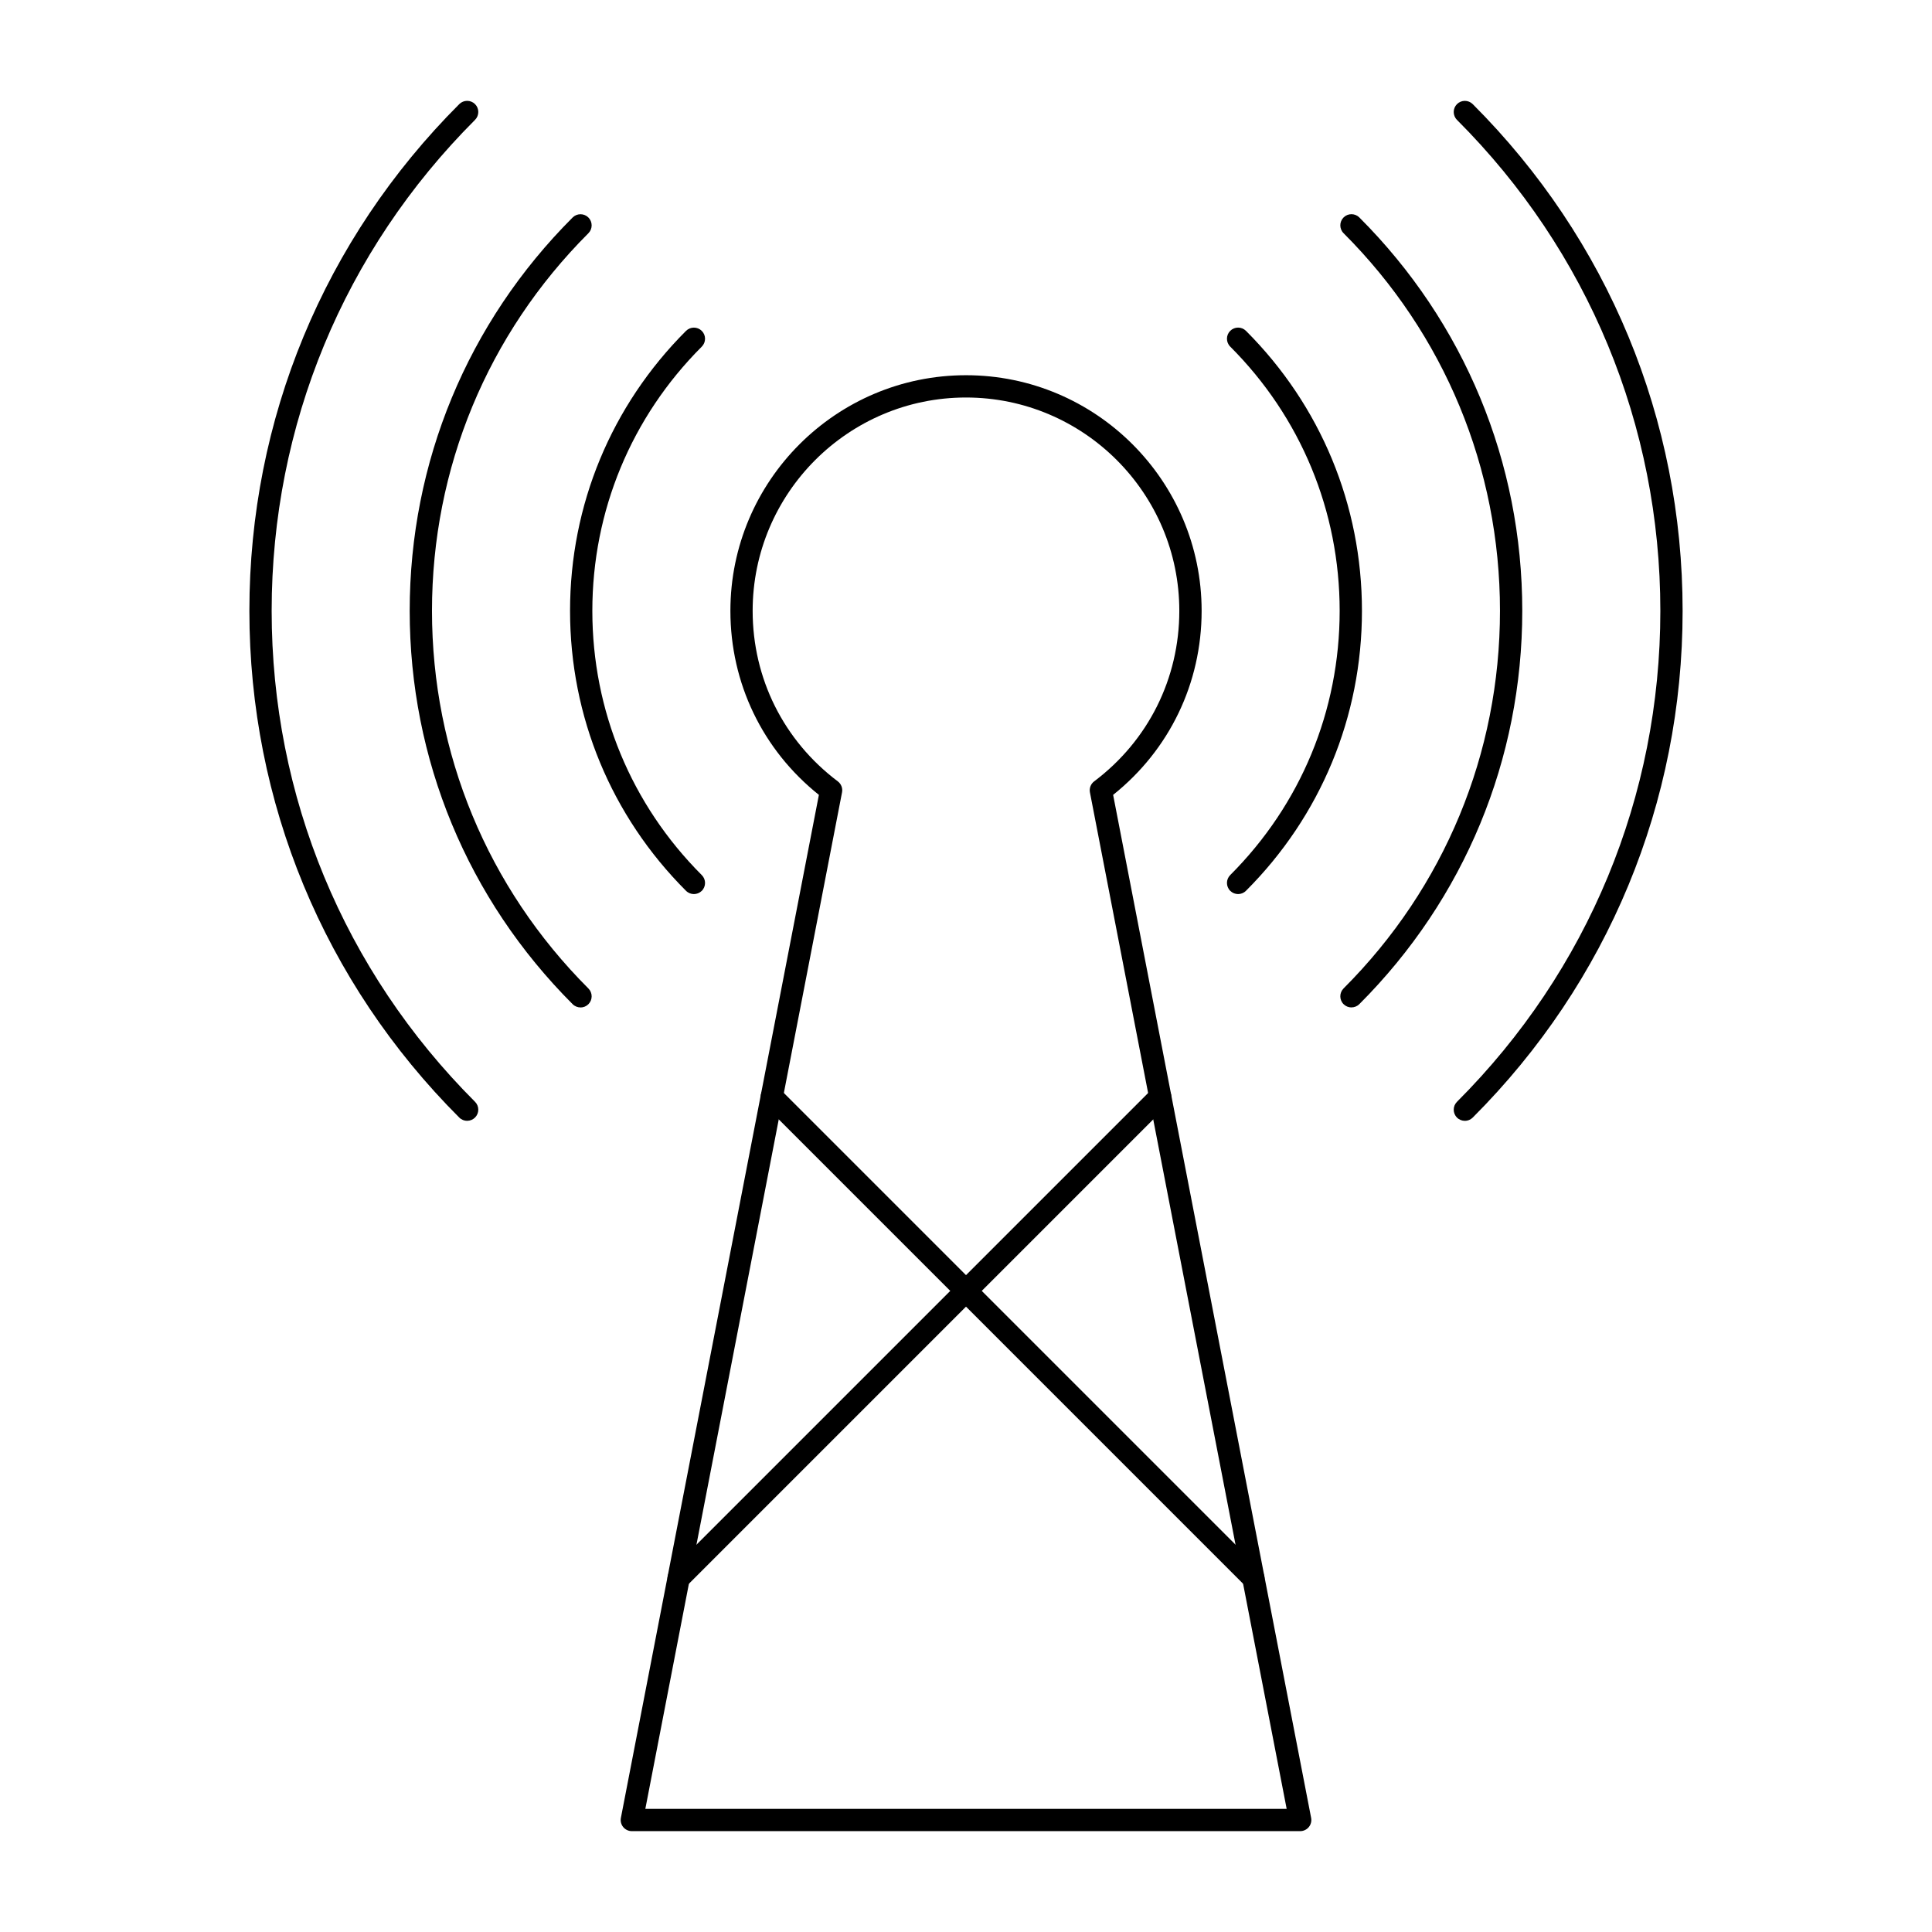
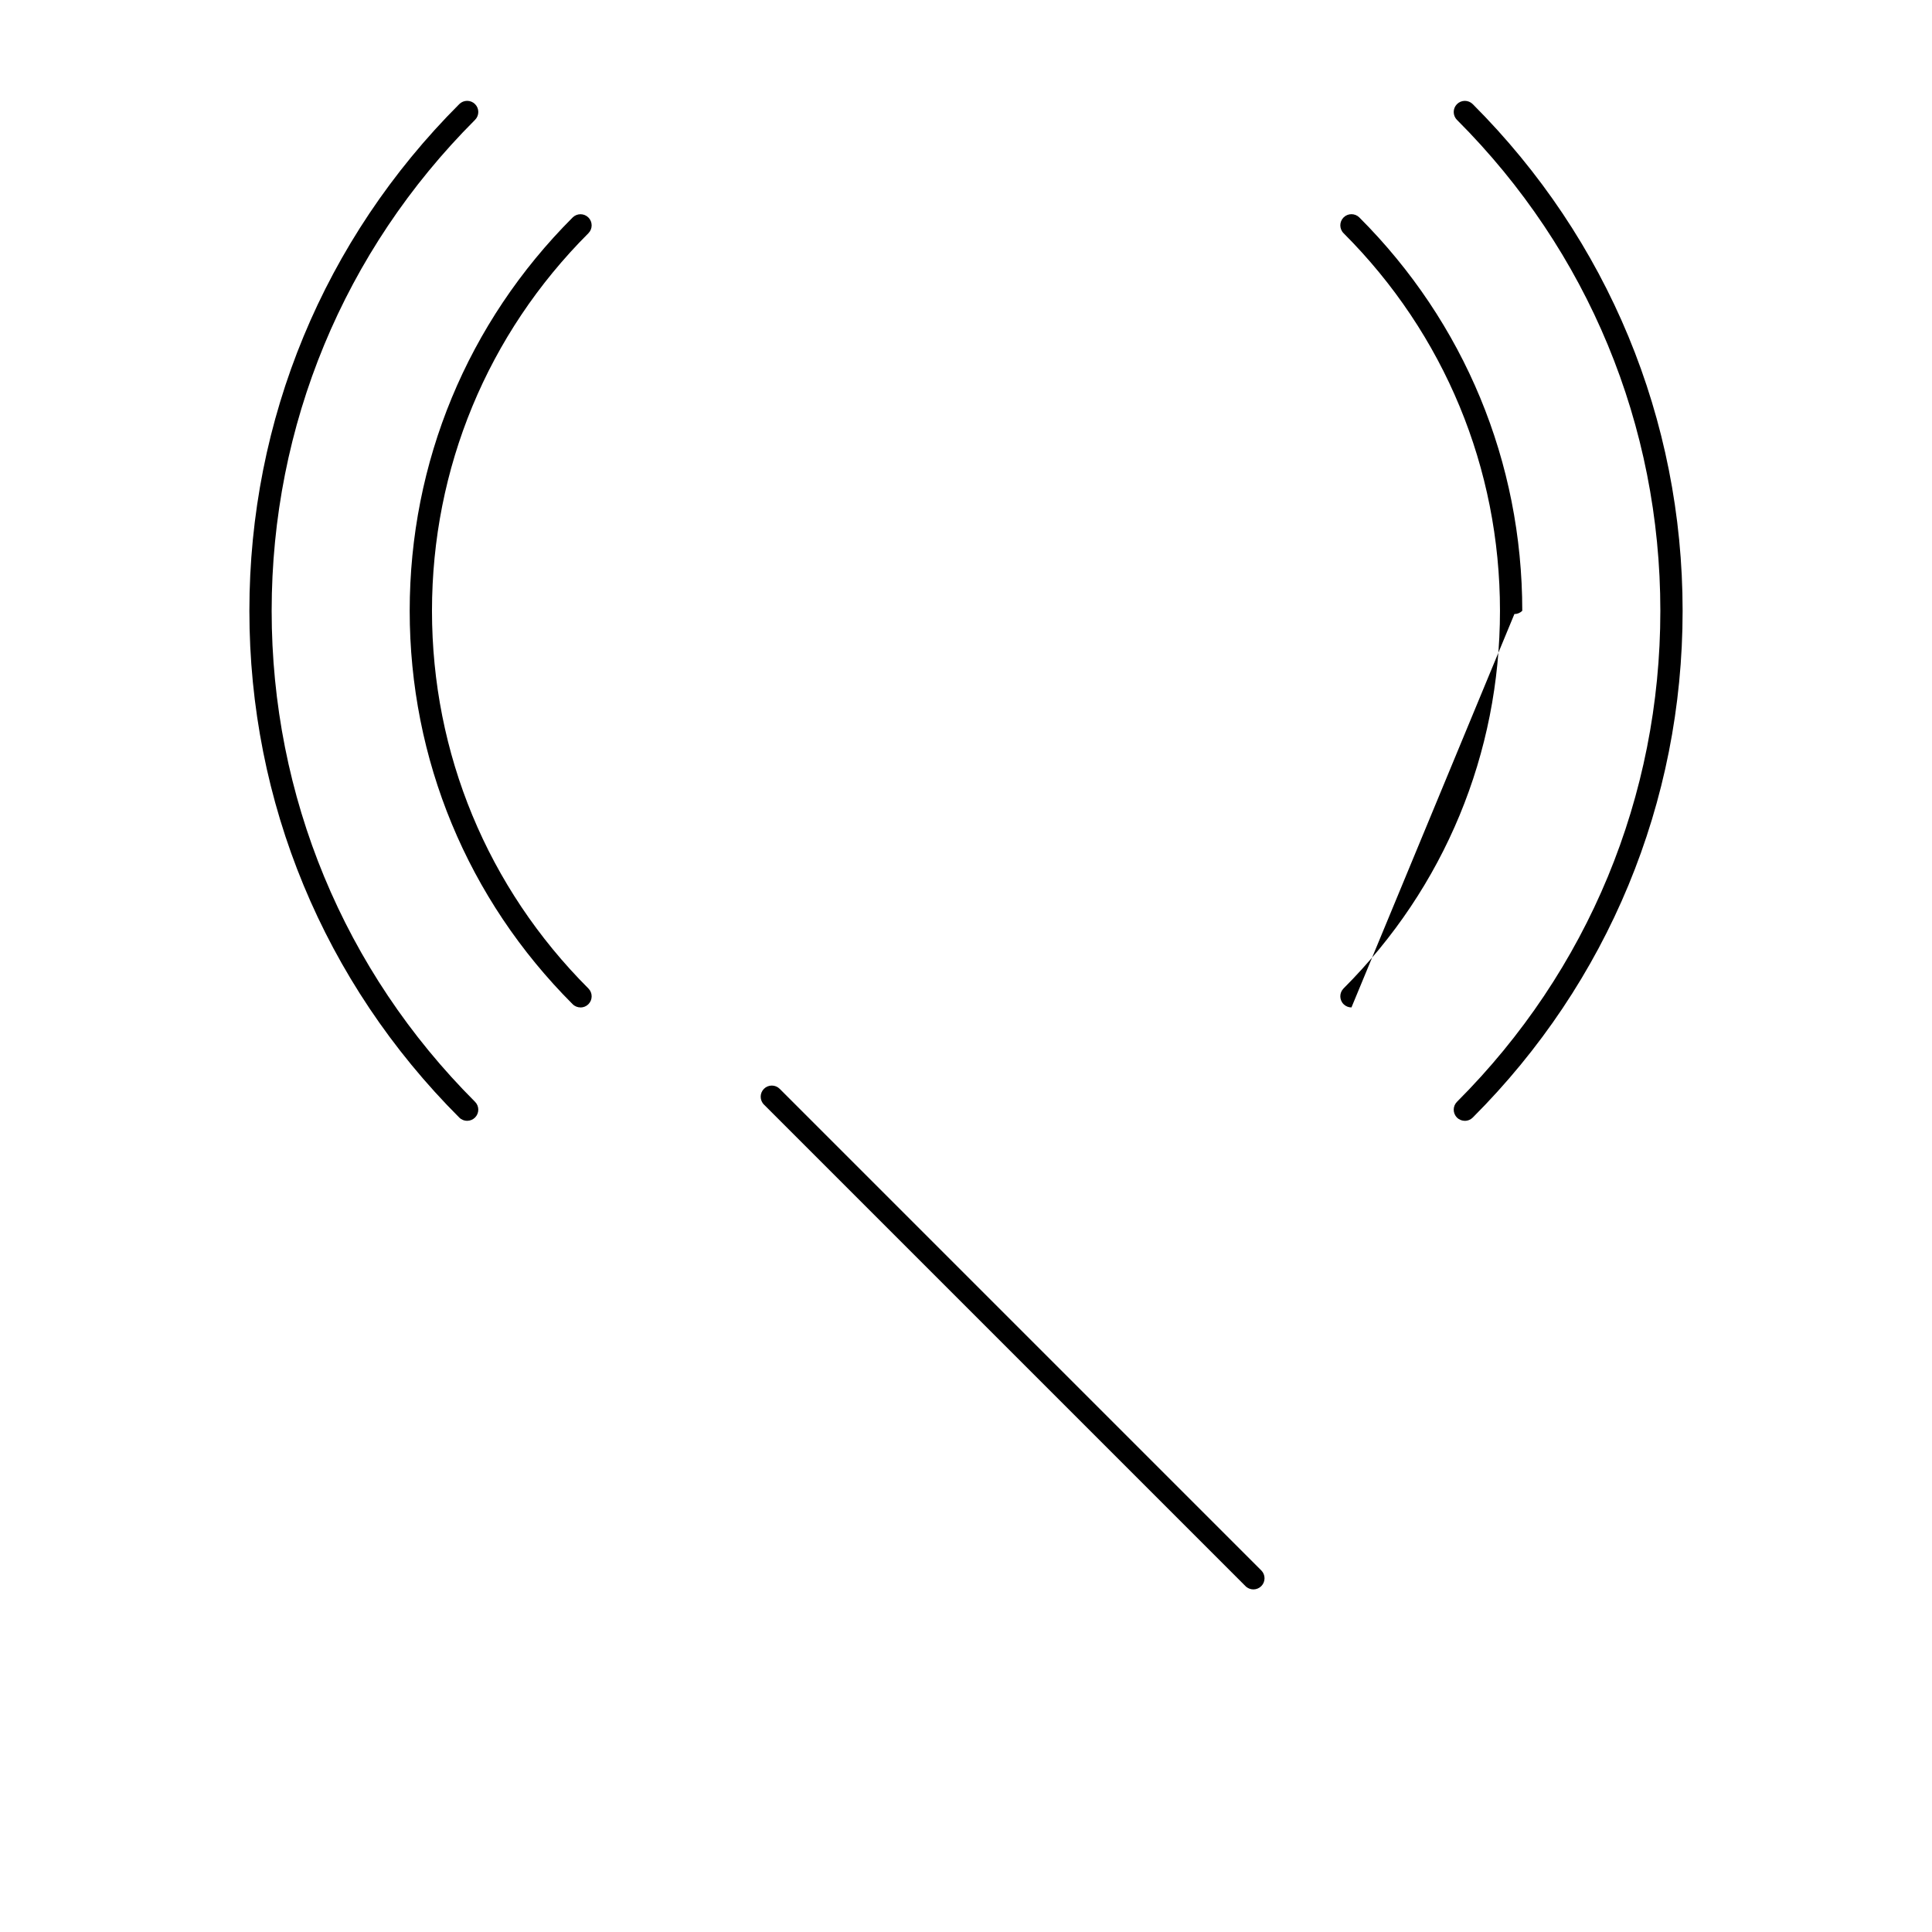
<svg xmlns="http://www.w3.org/2000/svg" fill="#000000" width="800px" height="800px" version="1.1" viewBox="144 144 512 512">
  <g>
-     <path d="m327.89 380.94c-0.754 0-1.512-0.289-2.086-0.863-19.82-19.82-30.734-46.168-30.734-74.195 0-28.027 10.914-54.379 30.734-74.195 1.152-1.152 3.023-1.152 4.176 0 1.152 1.152 1.152 3.023 0 4.176-18.703 18.703-29.004 43.57-29.004 70.023 0 26.449 10.301 51.316 29.004 70.023 1.152 1.152 1.152 3.019 0 4.176-0.582 0.566-1.336 0.855-2.09 0.855z" />
-     <path d="m472.11 380.94c-0.754 0-1.512-0.289-2.09-0.863-1.152-1.152-1.152-3.023 0-4.176 18.703-18.703 29.004-43.57 29.004-70.023 0-26.449-10.301-51.32-29.004-70.023-1.152-1.152-1.152-3.023 0-4.176 1.152-1.152 3.023-1.152 4.176 0 19.82 19.82 30.734 46.168 30.734 74.195s-10.914 54.379-30.734 74.195c-0.578 0.582-1.332 0.871-2.086 0.871z" />
    <path d="m297.84 410.98c-0.754 0-1.512-0.289-2.086-0.863-27.844-27.844-43.18-64.863-43.18-104.24s15.336-76.398 43.18-104.24c1.152-1.152 3.023-1.152 4.176 0 1.152 1.152 1.152 3.023 0 4.176-26.73 26.73-41.449 62.266-41.449 100.07 0 37.801 14.719 73.336 41.449 100.07 1.152 1.152 1.152 3.023 0 4.176-0.578 0.578-1.336 0.863-2.09 0.863z" />
-     <path d="m502.15 410.98c-0.754 0-1.512-0.289-2.09-0.863-1.152-1.152-1.152-3.023 0-4.176 26.73-26.73 41.449-62.266 41.449-100.07 0-37.801-14.719-73.34-41.449-100.07-1.152-1.152-1.152-3.023 0-4.176 1.152-1.152 3.023-1.152 4.176 0 27.844 27.844 43.18 64.863 43.18 104.24s-15.336 76.398-43.18 104.24c-0.574 0.578-1.328 0.863-2.086 0.863z" />
+     <path d="m502.15 410.98c-0.754 0-1.512-0.289-2.09-0.863-1.152-1.152-1.152-3.023 0-4.176 26.73-26.73 41.449-62.266 41.449-100.07 0-37.801-14.719-73.34-41.449-100.07-1.152-1.152-1.152-3.023 0-4.176 1.152-1.152 3.023-1.152 4.176 0 27.844 27.844 43.18 64.863 43.18 104.24c-0.574 0.578-1.328 0.863-2.086 0.863z" />
    <path d="m267.8 441.03c-0.754 0-1.512-0.289-2.086-0.863-35.871-35.871-55.625-83.562-55.625-134.29 0-50.727 19.754-98.422 55.625-134.29 1.152-1.152 3.023-1.152 4.176 0 1.152 1.152 1.152 3.023 0 4.176-34.758 34.754-53.898 80.961-53.898 130.11 0 49.148 19.141 95.359 53.895 130.11 1.152 1.152 1.152 3.023 0 4.176-0.574 0.574-1.332 0.863-2.086 0.863z" />
    <path d="m532.2 441.03c-0.754 0-1.512-0.289-2.086-0.863-1.152-1.152-1.152-3.023 0-4.176 34.754-34.754 53.895-80.961 53.895-130.11s-19.141-95.359-53.895-130.11c-1.152-1.152-1.152-3.023 0-4.176 1.152-1.152 3.023-1.152 4.176 0 35.867 35.871 55.621 83.562 55.621 134.29 0 50.727-19.754 98.418-55.625 134.29-0.574 0.574-1.332 0.863-2.086 0.863z" />
-     <path d="m488.56 629.27h-177.12c-0.883 0-1.715-0.395-2.277-1.074-0.562-0.68-0.789-1.574-0.621-2.438l52.473-271.11c-14.93-11.926-23.453-29.598-23.453-48.77 0-34.43 28.012-62.441 62.441-62.441s62.441 28.012 62.441 62.441c0 19.176-8.523 36.844-23.453 48.77l52.473 271.11c0.168 0.867-0.062 1.762-0.621 2.438-0.562 0.68-1.398 1.074-2.281 1.074zm-173.54-5.902h169.96l-52.137-269.38c-0.215-1.109 0.223-2.242 1.121-2.918 14.344-10.797 22.566-27.27 22.566-45.191 0-31.176-25.363-56.535-56.535-56.535-31.176 0-56.535 25.363-56.535 56.535 0 17.922 8.227 34.395 22.566 45.191 0.902 0.68 1.336 1.812 1.121 2.918z" />
-     <path d="m323.84 565.21c-0.754 0-1.512-0.289-2.086-0.863-1.152-1.152-1.152-3.023 0-4.176l127.62-127.62c1.152-1.152 3.023-1.152 4.176 0 1.152 1.152 1.152 3.023 0 4.176l-127.62 127.62c-0.574 0.578-1.328 0.863-2.086 0.863z" />
    <path d="m476.16 565.21c-0.754 0-1.512-0.289-2.086-0.863l-127.62-127.62c-1.152-1.152-1.152-3.023 0-4.176 1.152-1.152 3.023-1.152 4.176 0l127.62 127.62c1.152 1.152 1.152 3.023 0 4.176-0.578 0.574-1.332 0.863-2.086 0.863z" />
  </g>
</svg>